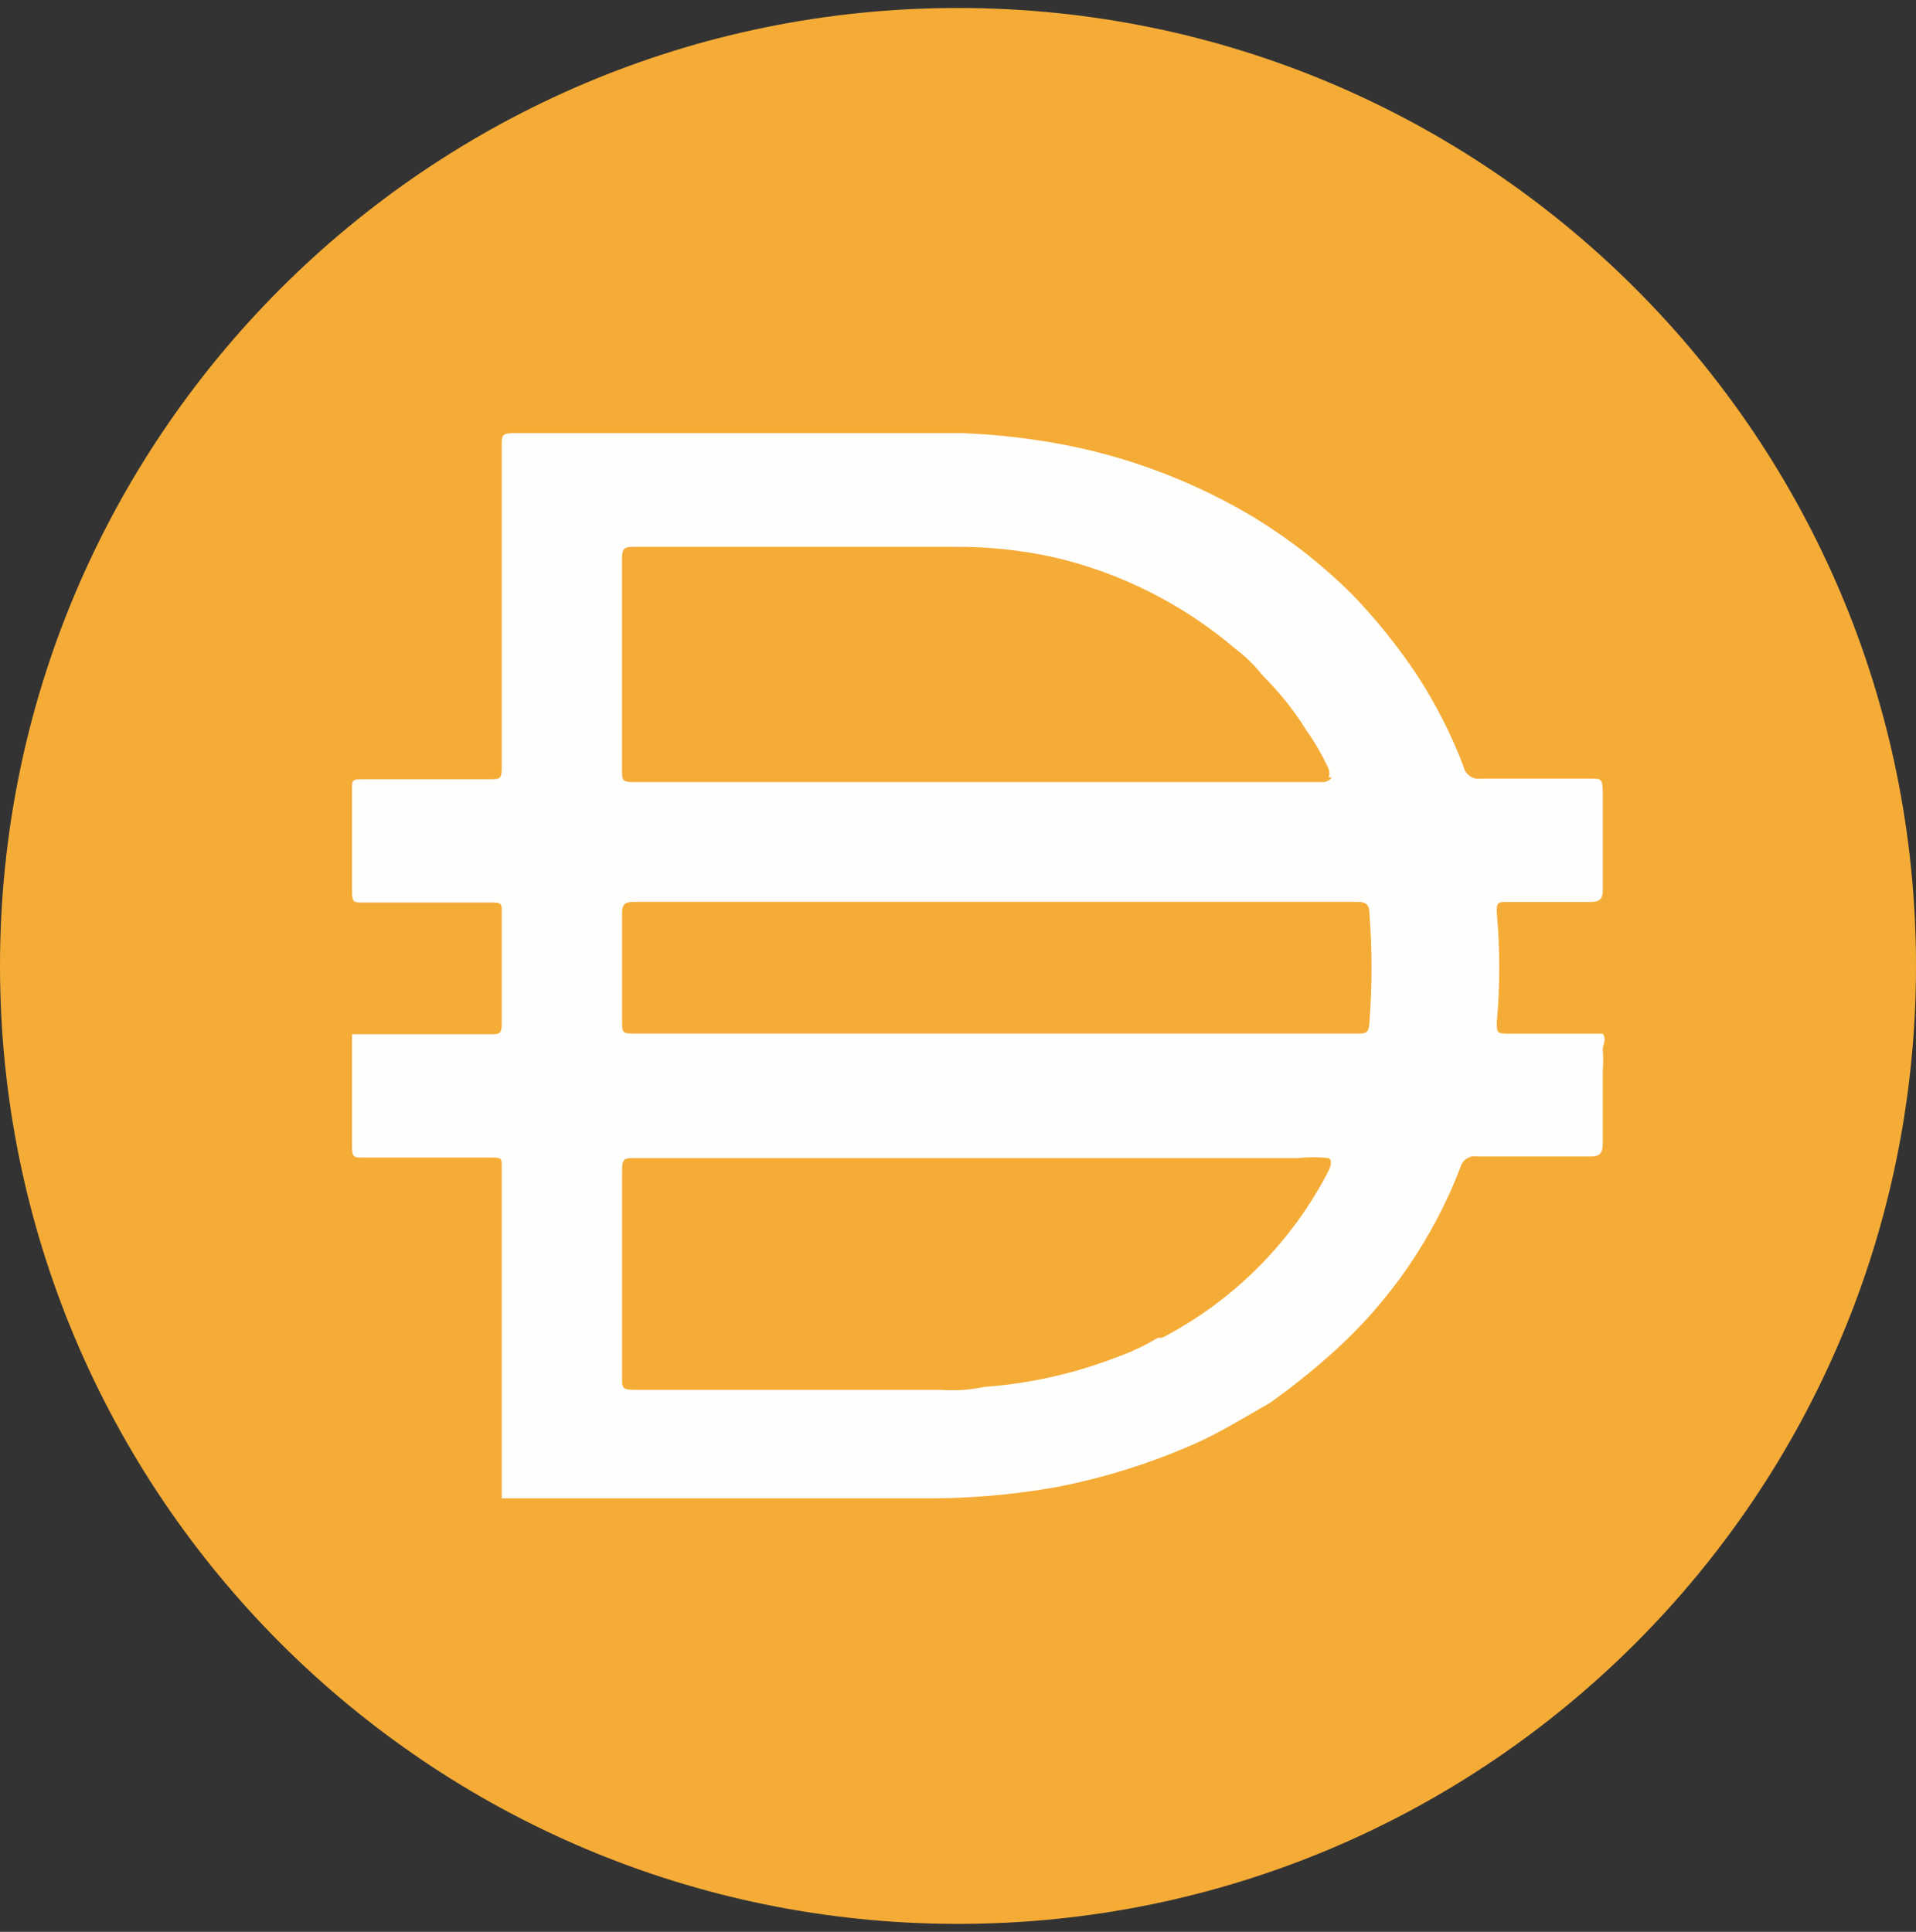
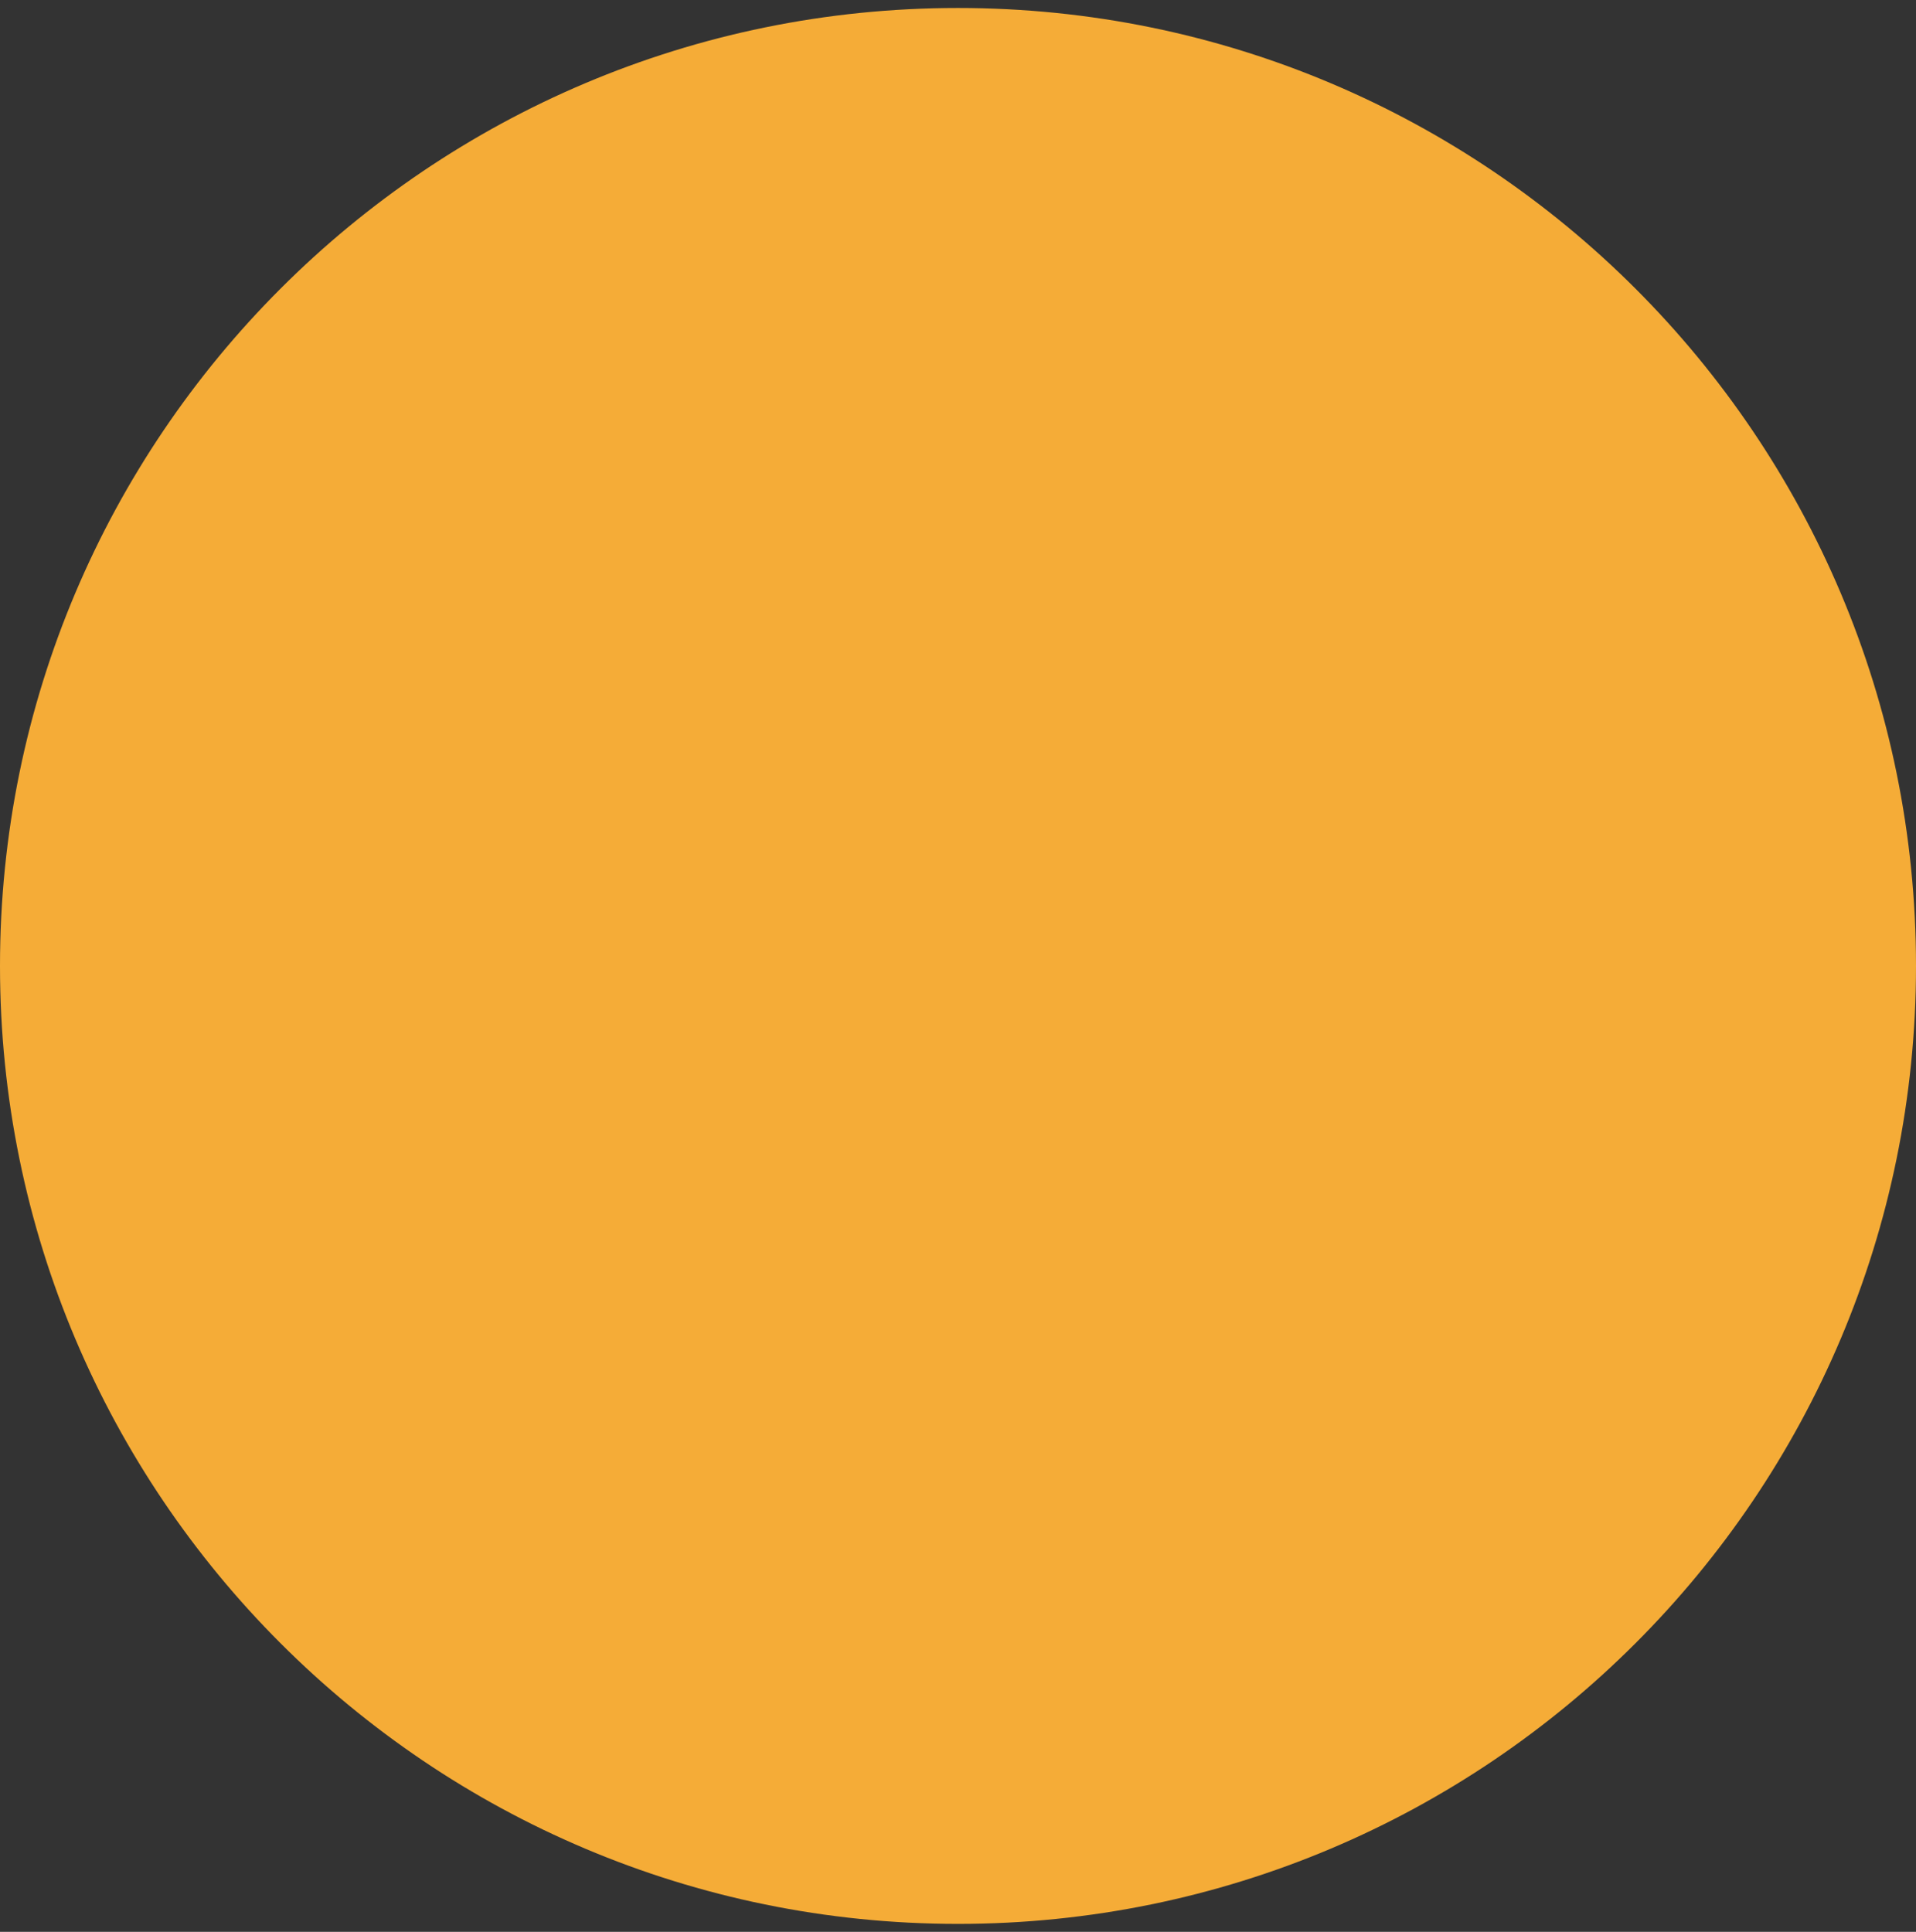
<svg xmlns="http://www.w3.org/2000/svg" width="120" height="121" viewBox="0 0 120 121" fill="none">
  <rect x="0" y="0" width="120" height="121" fill="#333333" stroke="none" />
  <g id="Dai (DAI)">
    <path id="Dai (DAI)_2" d="M60 0.5C93.14 0.5 120 27.365 120 60.5C120 93.64 93.14 120.5 60 120.5C26.865 120.5 0 93.637 0 60.5C0 27.365 26.865 0.5 60 0.5Z" fill="#F5AC37" />
-     <path id="Dai (DAI)_3" fill-rule="evenodd" clip-rule="evenodd" d="M31.425 93.575V93.799L31.415 93.808V93.845H57.44C60.386 93.886 63.321 93.651 66.215 93.132C69.263 92.536 72.234 91.596 75.066 90.322C76.294 89.753 77.472 89.066 78.661 88.372C78.962 88.196 79.263 88.02 79.567 87.846C80.965 86.85 82.305 85.77 83.579 84.622C87.067 81.468 89.767 77.534 91.455 73.147C91.568 72.656 92.049 72.34 92.543 72.434H99.631C100.195 72.434 100.381 72.245 100.381 71.608V67.069C100.419 66.635 100.419 66.194 100.381 65.76C100.381 65.646 100.41 65.533 100.44 65.42C100.498 65.194 100.556 64.969 100.381 64.744H94.46C93.745 64.744 93.745 64.669 93.745 64.032C93.95 61.747 93.95 59.455 93.745 57.171C93.707 56.496 93.858 56.496 94.382 56.496H99.558C100.16 56.496 100.384 56.345 100.384 55.745V49.595C100.365 49.187 100.356 48.981 100.248 48.876C100.137 48.768 99.921 48.768 99.485 48.768H92.773C92.249 48.858 91.747 48.504 91.652 47.98C90.883 45.968 89.903 44.043 88.722 42.242C87.534 40.466 86.195 38.797 84.71 37.255C82.737 35.285 80.52 33.573 78.111 32.155C74.48 30.046 70.508 28.57 66.374 27.805C64.368 27.436 62.341 27.211 60.299 27.13H32.176C31.425 27.13 31.425 27.282 31.425 27.881V48.093C31.425 48.806 31.274 48.806 30.712 48.806H22.65C22.051 48.806 22.051 48.917 22.051 49.33V55.929C22.051 56.528 22.237 56.528 22.688 56.528H30.826C31.425 56.528 31.425 56.639 31.425 57.09V64.14C31.425 64.777 31.236 64.777 30.75 64.777H22.051V71.902C22.051 72.502 22.237 72.502 22.688 72.502H30.826C31.425 72.502 31.425 72.575 31.425 73.063V81.876V84.838V93.575ZM83.215 48.164C83.279 48.331 83.279 48.517 83.215 48.687H83.395C83.32 48.911 82.945 48.987 82.945 48.987H39.671C38.958 48.987 38.958 48.836 38.958 48.274V34.963C38.958 34.474 39.034 34.25 39.596 34.25H59.732C61.876 34.231 64.015 34.456 66.107 34.925C70.254 35.908 74.113 37.863 77.358 40.625C78.006 41.108 78.584 41.678 79.084 42.313C80.142 43.363 81.071 44.532 81.859 45.801C82.383 46.544 82.834 47.335 83.215 48.164ZM85.01 64.736H62.211H39.86C39.404 64.736 39.179 64.736 39.069 64.624C38.961 64.515 38.961 64.299 38.961 63.875V57.201C38.961 56.674 39.112 56.488 39.674 56.488H85.048C85.537 56.488 85.761 56.674 85.761 57.125C85.947 59.447 85.947 61.78 85.761 64.099C85.725 64.736 85.496 64.736 85.01 64.736ZM83.215 72.537C82.577 72.466 81.935 72.466 81.297 72.537H39.712C39.15 72.537 38.961 72.537 38.961 73.287V86.302C38.961 86.901 38.961 87.052 39.712 87.052H58.911C59.83 87.122 60.748 87.058 61.647 86.866C64.433 86.666 67.174 86.061 69.787 85.065C70.738 84.735 71.656 84.306 72.522 83.79H72.784C77.285 81.45 80.941 77.772 83.247 73.258C83.247 73.258 83.509 72.691 83.215 72.542V72.537Z" fill="#FEFEFD" />
  </g>
</svg>